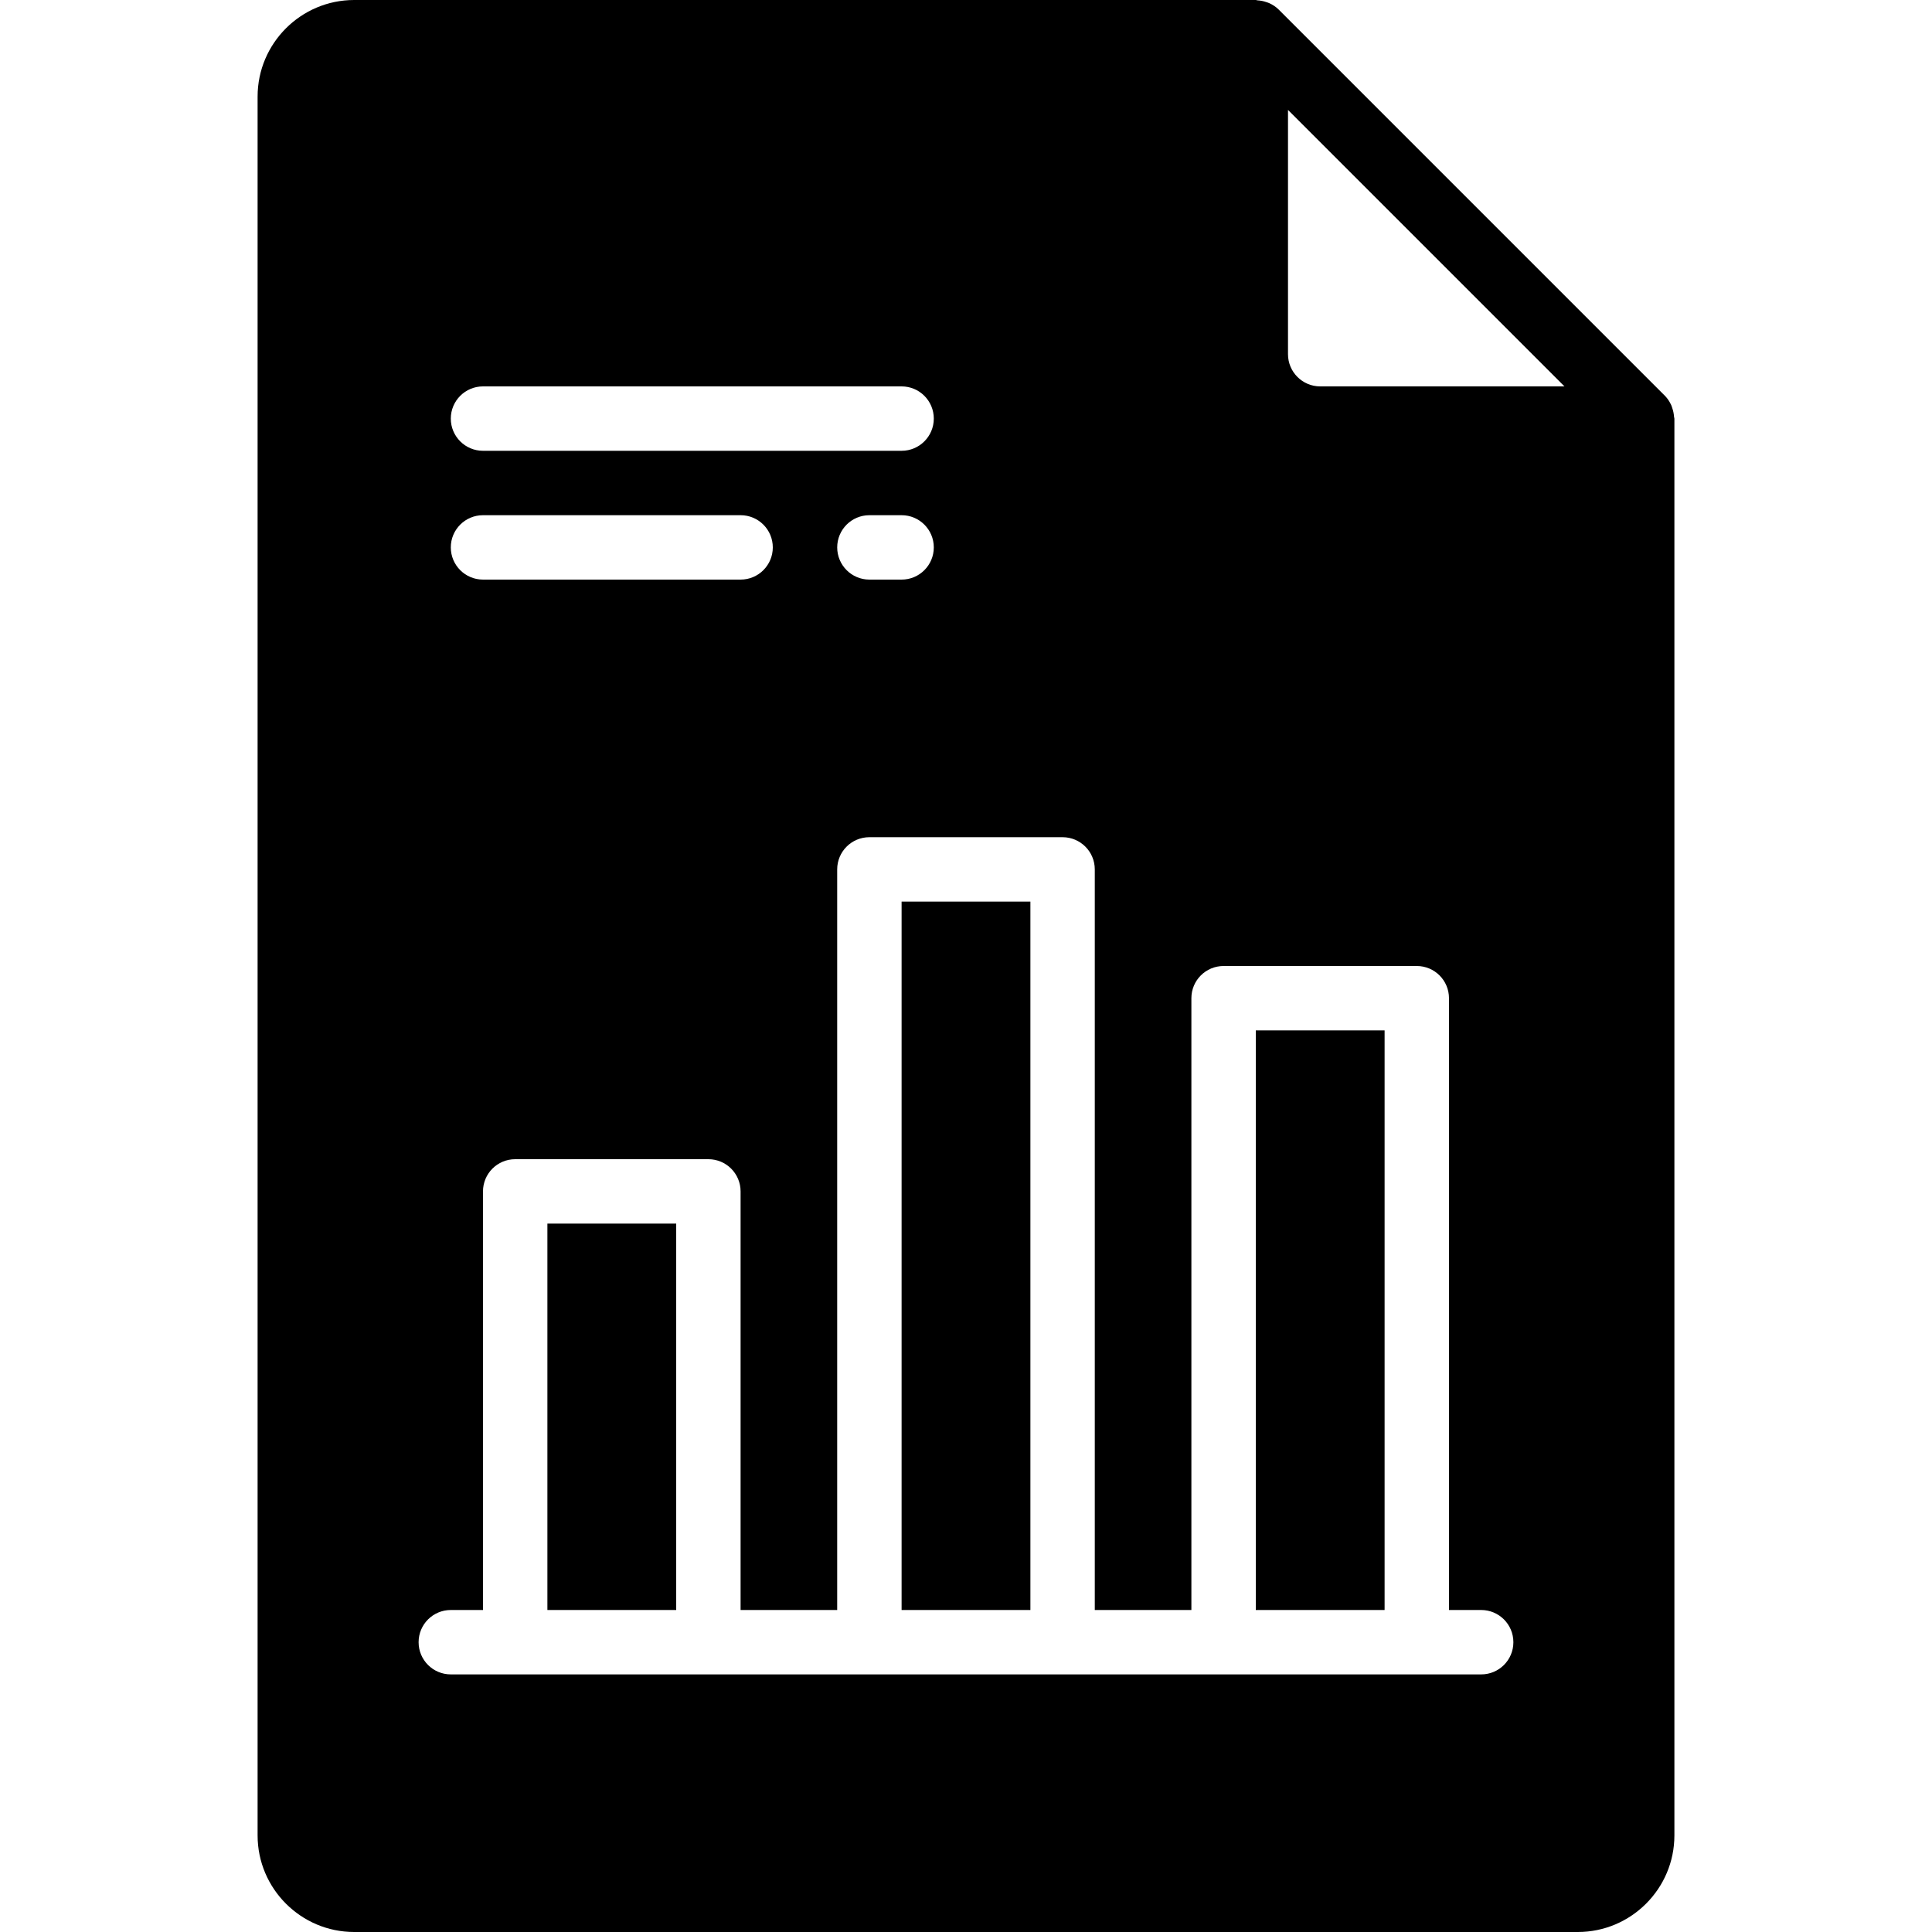
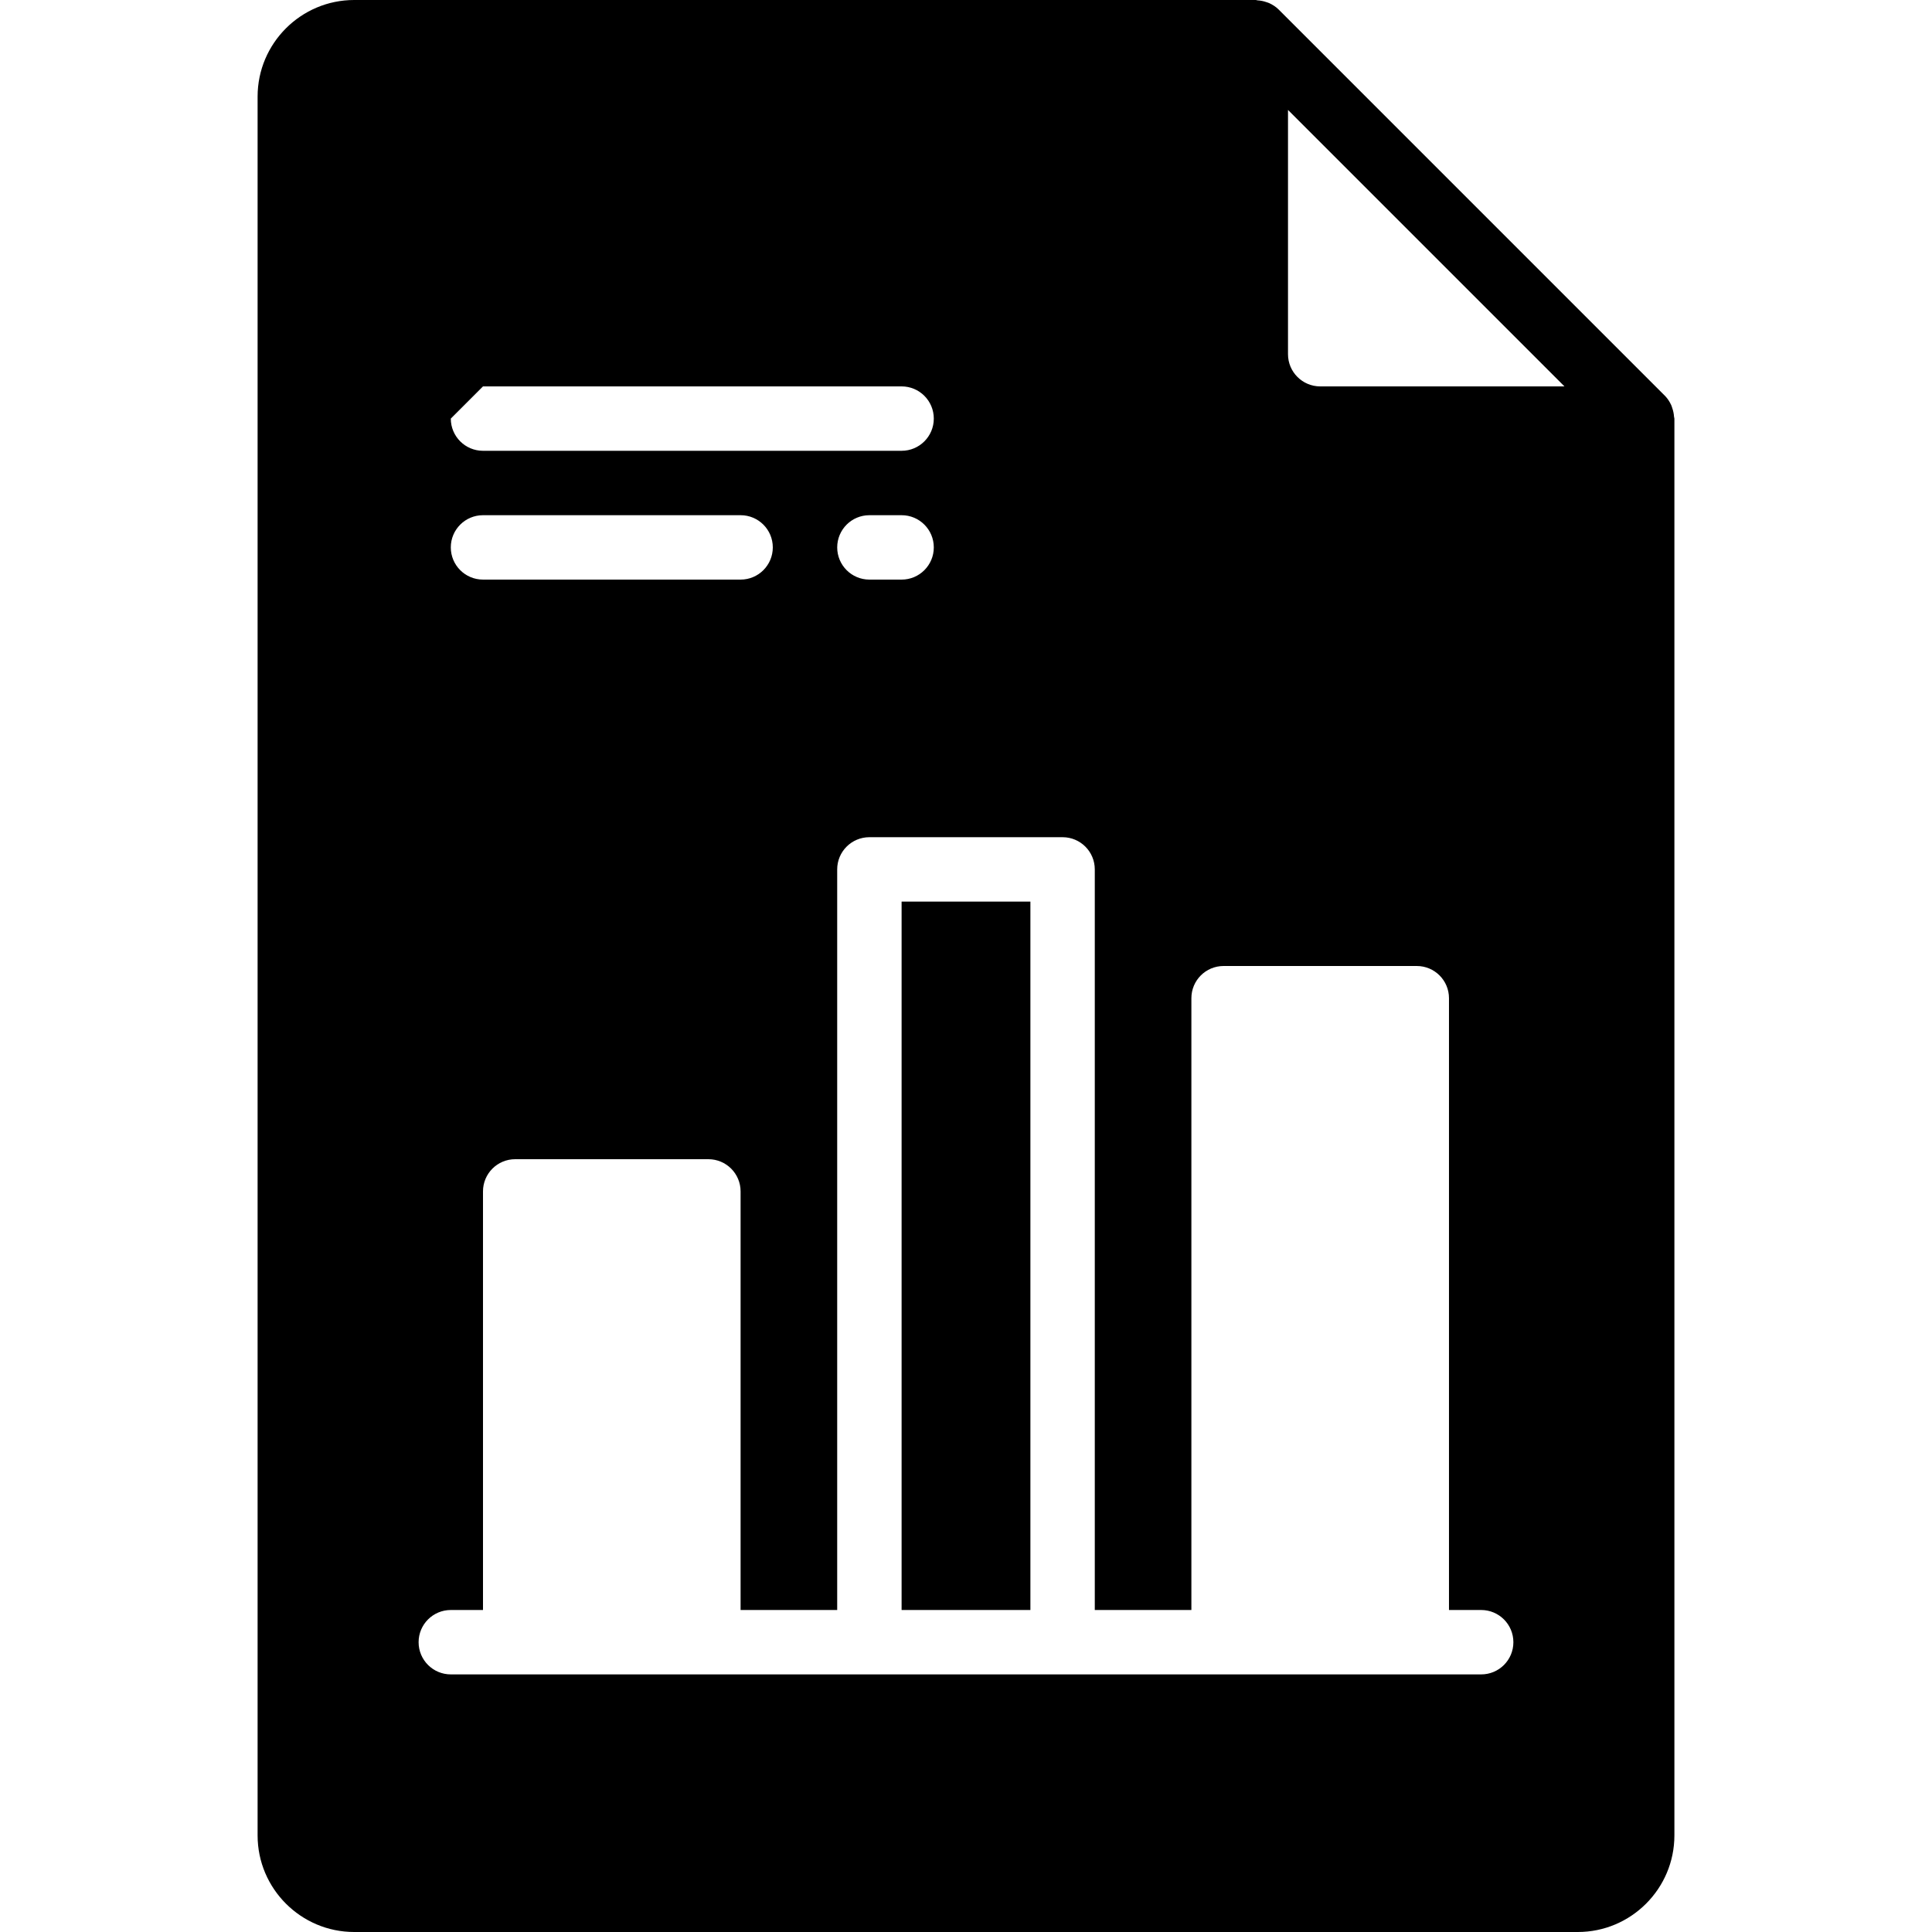
<svg xmlns="http://www.w3.org/2000/svg" fill="#000000" version="1.1" id="Layer_1" viewBox="0 0 503.607 503.607" xml:space="preserve">
  <g>
    <g>
      <g>
-         <rect x="327.344" y="268.59" width="33.574" height="151.082" />
-         <rect x="142.689" y="318.951" width="33.574" height="100.721" />
        <rect x="235.016" y="235.016" width="33.574" height="184.656" />
-         <path d="M436.358,108.594c-0.05-0.764-0.201-1.494-0.453-2.216c-0.092-0.269-0.159-0.537-0.277-0.789     c-0.403-0.865-0.915-1.679-1.603-2.384c-0.017-0.008-0.017-0.025-0.034-0.034L333.287,2.468     c-0.017-0.017-0.034-0.025-0.042-0.034c-0.705-0.697-1.528-1.209-2.392-1.612c-0.235-0.109-0.478-0.176-0.73-0.26     c-0.755-0.269-1.528-0.428-2.325-0.47C327.638,0.084,327.504,0,327.344,0H92.328c-13.883,0-25.18,11.298-25.18,25.18v453.246     c0,13.883,11.298,25.18,25.18,25.18h318.951c13.883,0,25.18-11.298,25.18-25.18V109.115     C436.459,108.93,436.367,108.779,436.358,108.594z M125.902,100.721h109.115c4.633,0,8.393,3.752,8.393,8.393     s-3.76,8.393-8.393,8.393H125.902c-4.633,0-8.393-3.752-8.393-8.393S121.268,100.721,125.902,100.721z M243.41,142.689     c0,4.642-3.76,8.393-8.393,8.393h-8.393c-4.633,0-8.393-3.752-8.393-8.393c0-4.642,3.76-8.393,8.393-8.393h8.393     C239.65,134.295,243.41,138.047,243.41,142.689z M125.902,134.295h67.148c4.633,0,8.393,3.752,8.393,8.393     c0,4.642-3.76,8.393-8.393,8.393h-67.148c-4.633,0-8.393-3.752-8.393-8.393C117.508,138.047,121.268,134.295,125.902,134.295z      M386.098,436.459h-16.787h-50.361h-41.967h-50.361h-41.967h-50.361h-16.787c-4.633,0-8.393-3.752-8.393-8.393     c0-4.642,3.76-8.393,8.393-8.393h8.393V310.557c0-4.642,3.76-8.393,8.393-8.393h50.361c4.633,0,8.393,3.752,8.393,8.393v109.115     h25.18V226.623c0-4.642,3.76-8.393,8.393-8.393h50.361c4.633,0,8.393,3.752,8.393,8.393v193.049h25.18V260.197     c0-4.642,3.76-8.393,8.393-8.393h50.361c4.633,0,8.393,3.752,8.393,8.393v159.475h8.393c4.633,0,8.393,3.752,8.393,8.393     C394.492,432.707,390.731,436.459,386.098,436.459z M344.131,100.721c-4.625,0-8.393-3.76-8.393-8.393V28.655l72.066,72.066     H344.131z" />
+         <path d="M436.358,108.594c-0.05-0.764-0.201-1.494-0.453-2.216c-0.092-0.269-0.159-0.537-0.277-0.789     c-0.403-0.865-0.915-1.679-1.603-2.384c-0.017-0.008-0.017-0.025-0.034-0.034L333.287,2.468     c-0.017-0.017-0.034-0.025-0.042-0.034c-0.705-0.697-1.528-1.209-2.392-1.612c-0.235-0.109-0.478-0.176-0.73-0.26     c-0.755-0.269-1.528-0.428-2.325-0.47C327.638,0.084,327.504,0,327.344,0H92.328c-13.883,0-25.18,11.298-25.18,25.18v453.246     c0,13.883,11.298,25.18,25.18,25.18h318.951c13.883,0,25.18-11.298,25.18-25.18V109.115     C436.459,108.93,436.367,108.779,436.358,108.594z M125.902,100.721h109.115c4.633,0,8.393,3.752,8.393,8.393     s-3.76,8.393-8.393,8.393H125.902c-4.633,0-8.393-3.752-8.393-8.393z M243.41,142.689     c0,4.642-3.76,8.393-8.393,8.393h-8.393c-4.633,0-8.393-3.752-8.393-8.393c0-4.642,3.76-8.393,8.393-8.393h8.393     C239.65,134.295,243.41,138.047,243.41,142.689z M125.902,134.295h67.148c4.633,0,8.393,3.752,8.393,8.393     c0,4.642-3.76,8.393-8.393,8.393h-67.148c-4.633,0-8.393-3.752-8.393-8.393C117.508,138.047,121.268,134.295,125.902,134.295z      M386.098,436.459h-16.787h-50.361h-41.967h-50.361h-41.967h-50.361h-16.787c-4.633,0-8.393-3.752-8.393-8.393     c0-4.642,3.76-8.393,8.393-8.393h8.393V310.557c0-4.642,3.76-8.393,8.393-8.393h50.361c4.633,0,8.393,3.752,8.393,8.393v109.115     h25.18V226.623c0-4.642,3.76-8.393,8.393-8.393h50.361c4.633,0,8.393,3.752,8.393,8.393v193.049h25.18V260.197     c0-4.642,3.76-8.393,8.393-8.393h50.361c4.633,0,8.393,3.752,8.393,8.393v159.475h8.393c4.633,0,8.393,3.752,8.393,8.393     C394.492,432.707,390.731,436.459,386.098,436.459z M344.131,100.721c-4.625,0-8.393-3.76-8.393-8.393V28.655l72.066,72.066     H344.131z" />
      </g>
    </g>
  </g>
</svg>